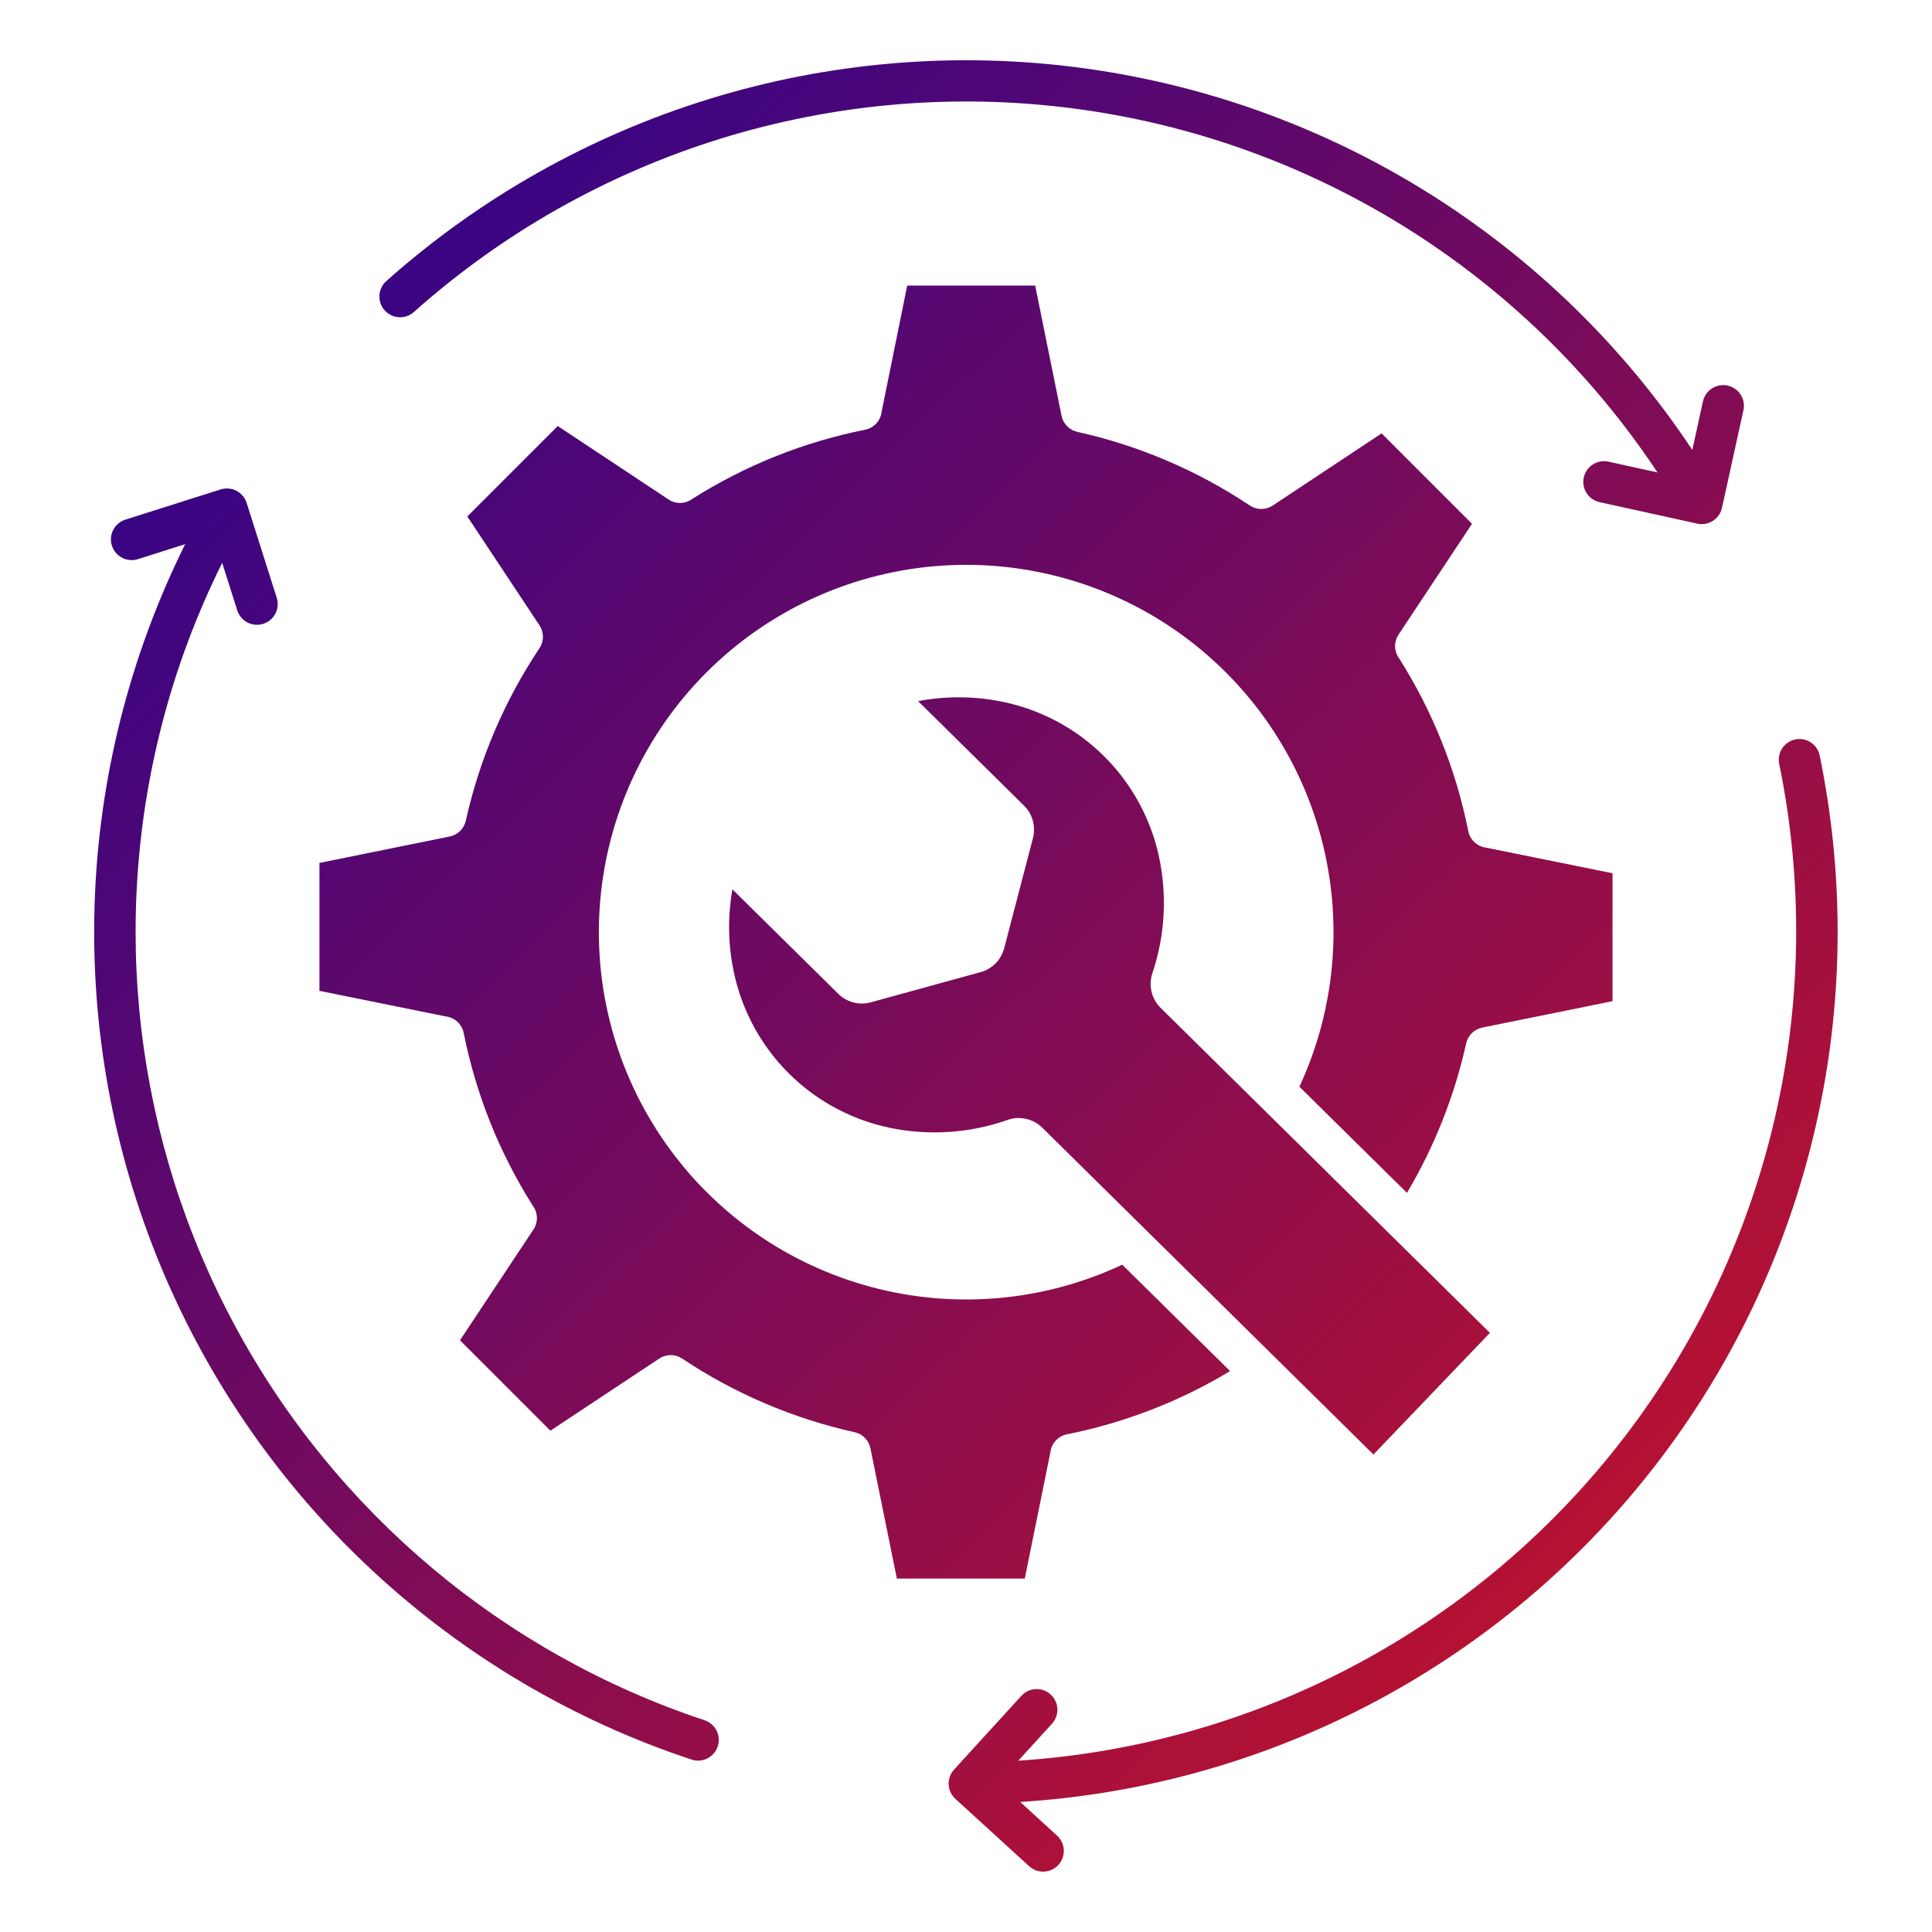
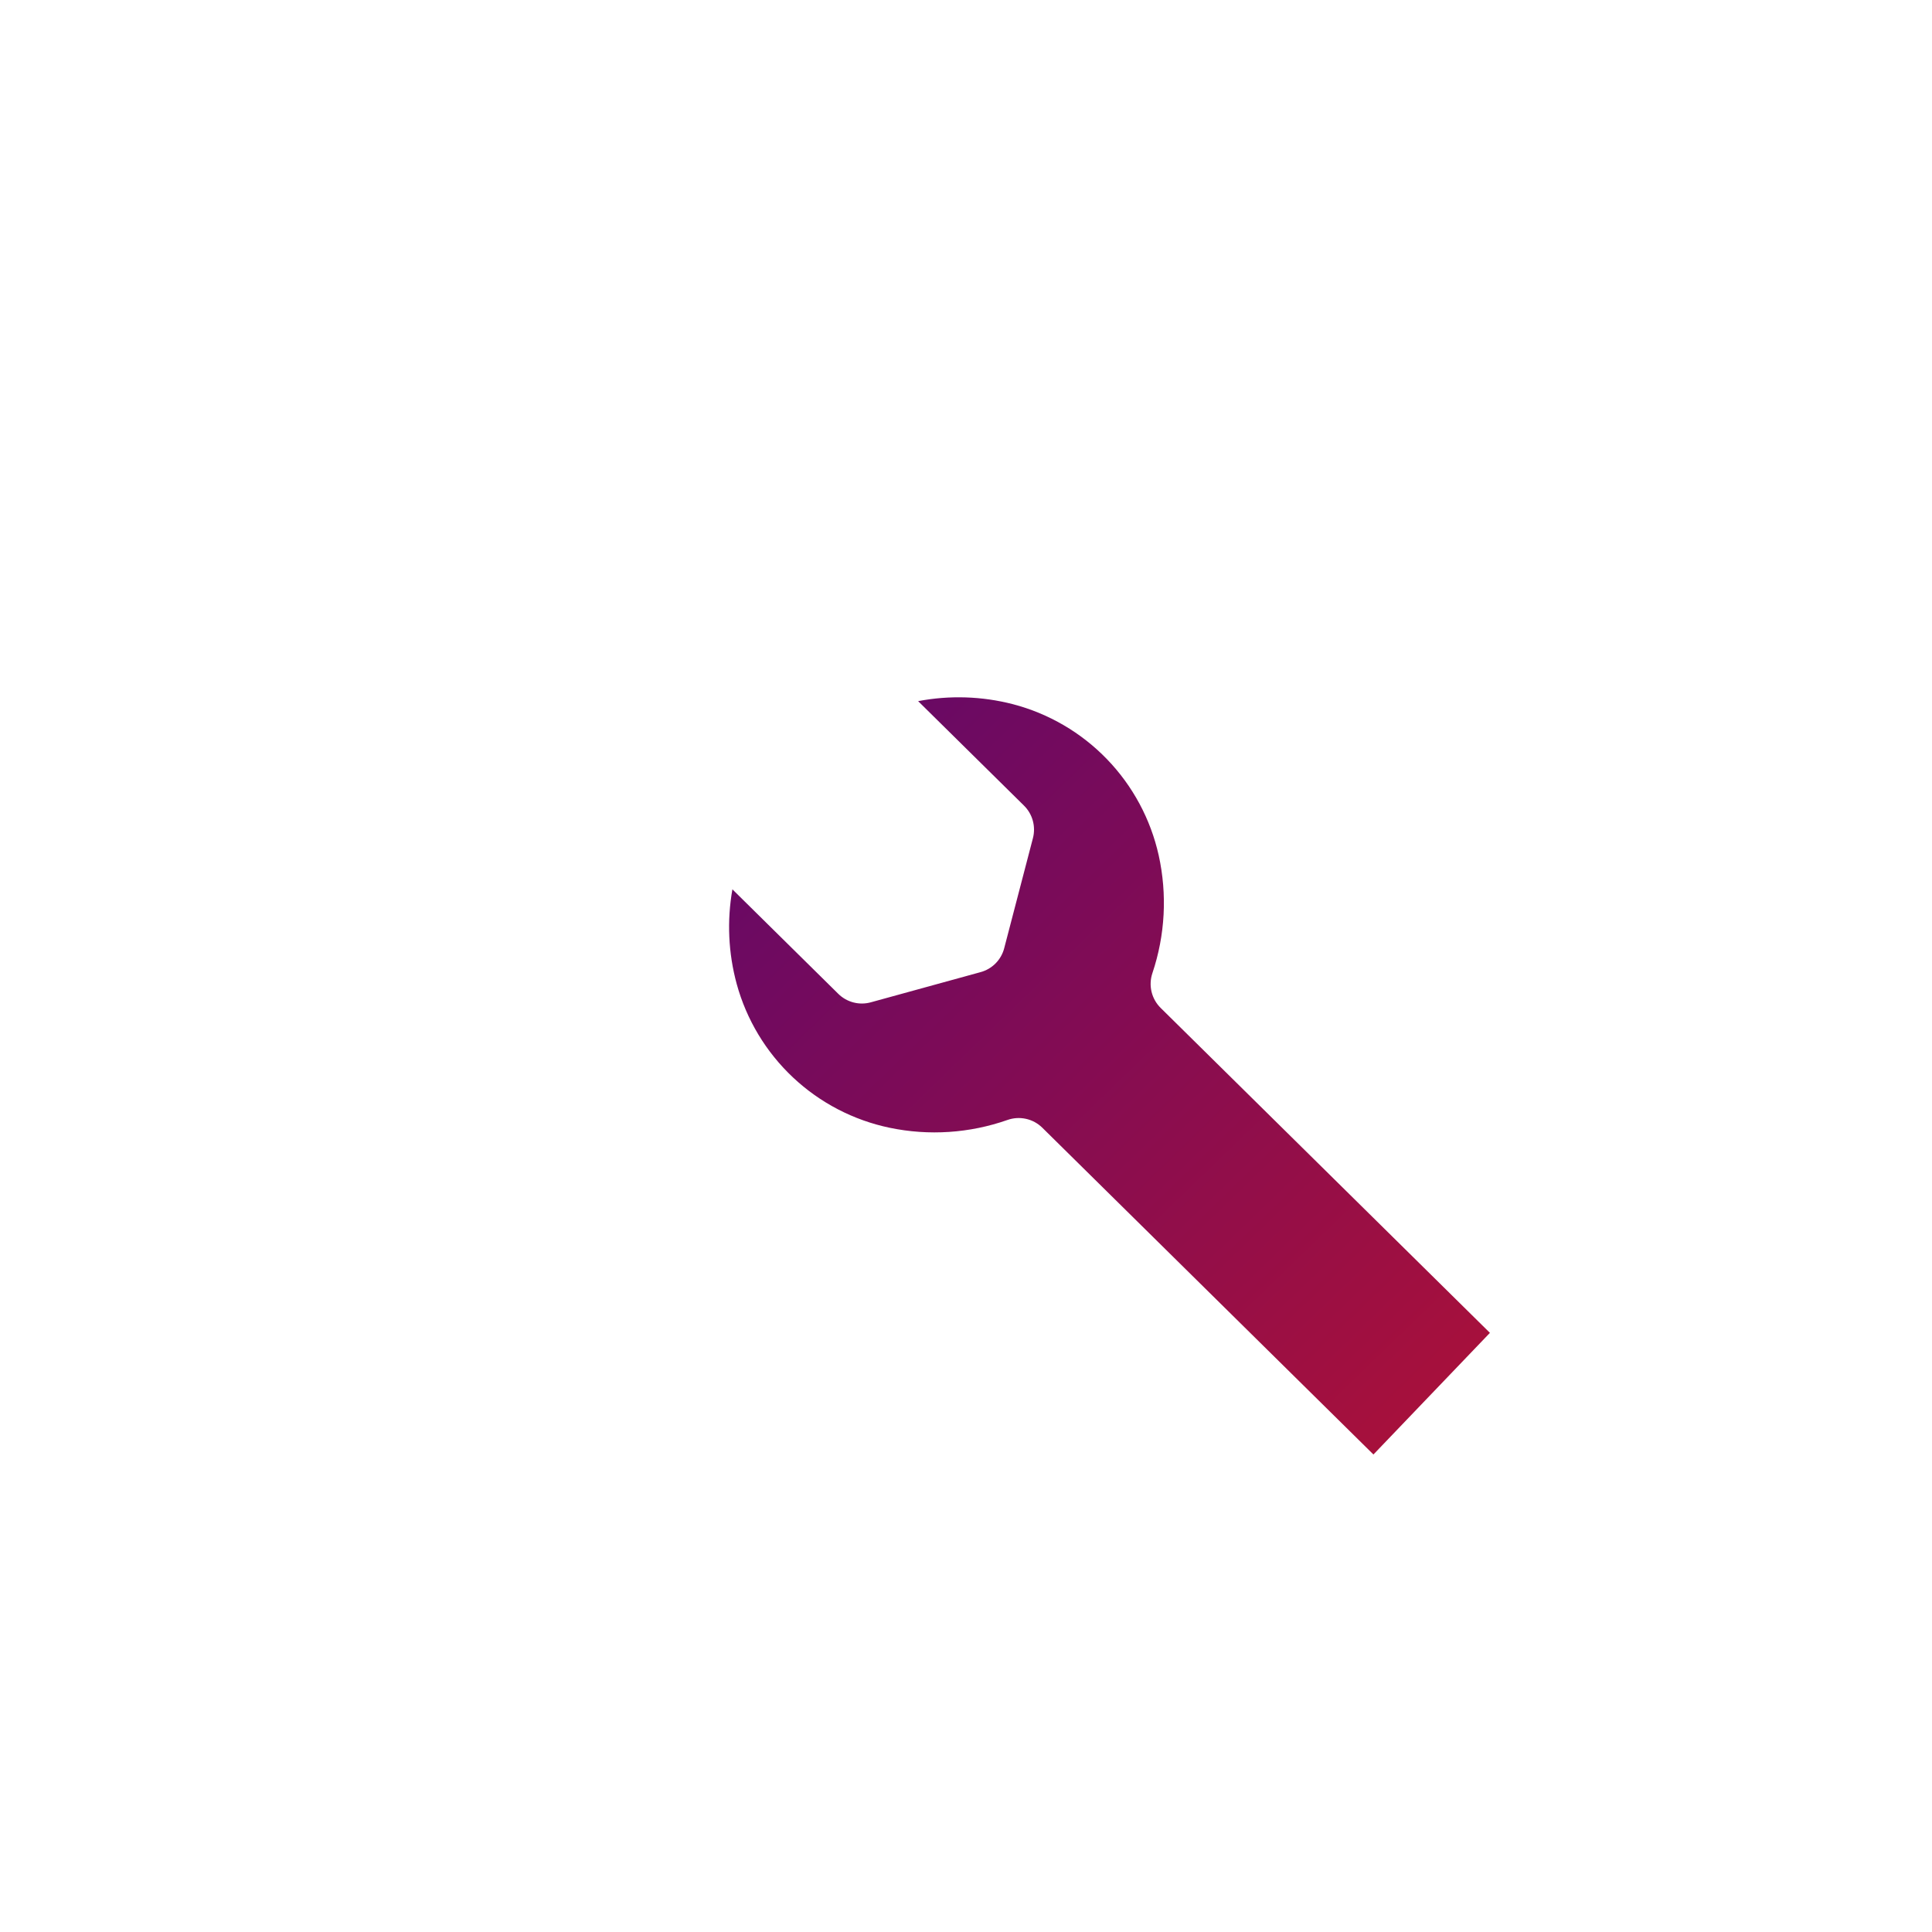
<svg xmlns="http://www.w3.org/2000/svg" width="128" height="128" viewBox="0 0 128 128" fill="none">
-   <path fill-rule="evenodd" clip-rule="evenodd" d="M70.032 121.614C70.165 121.735 70.273 121.881 70.35 122.044C70.426 122.207 70.47 122.384 70.478 122.564C70.487 122.744 70.46 122.924 70.399 123.093C70.338 123.263 70.244 123.418 70.123 123.552C70.001 123.685 69.855 123.793 69.692 123.869C69.529 123.946 69.353 123.99 69.173 123.998C68.993 124.007 68.813 123.98 68.644 123.919C68.474 123.858 68.318 123.764 68.185 123.643L63.297 119.18C63.164 119.058 63.056 118.912 62.979 118.749C62.903 118.586 62.859 118.41 62.85 118.23C62.842 118.05 62.869 117.87 62.93 117.701C62.991 117.531 63.085 117.375 63.206 117.242L67.669 112.354C67.914 112.085 68.255 111.924 68.619 111.907C68.982 111.889 69.338 112.017 69.607 112.262C69.876 112.507 70.037 112.848 70.054 113.212C70.072 113.575 69.944 113.931 69.699 114.2L67.463 116.65C75.319 116.143 82.976 113.958 89.916 110.243C96.857 106.527 102.92 101.367 107.698 95.109C112.476 88.852 115.857 81.644 117.613 73.97C119.37 66.295 119.46 58.334 117.88 50.621C117.841 50.444 117.838 50.261 117.871 50.083C117.904 49.905 117.972 49.735 118.071 49.583C118.17 49.431 118.298 49.3 118.448 49.198C118.598 49.096 118.767 49.025 118.944 48.989C119.122 48.953 119.305 48.952 119.483 48.987C119.661 49.022 119.83 49.092 119.981 49.193C120.131 49.294 120.26 49.424 120.36 49.575C120.46 49.726 120.529 49.896 120.563 50.074C121.351 53.916 121.749 57.828 121.749 61.75C121.748 76.444 116.145 90.585 106.083 101.292C96.021 112 82.255 118.47 67.59 119.384L70.032 121.614Z" fill="url(#paint0_linear_14749_2190)" />
-   <path fill-rule="evenodd" clip-rule="evenodd" d="M9.136 37.046C8.789 37.155 8.412 37.122 8.089 36.954C7.766 36.786 7.523 36.497 7.413 36.149C7.303 35.802 7.336 35.425 7.504 35.102C7.672 34.779 7.962 34.536 8.309 34.426L14.618 32.425C14.966 32.316 15.342 32.349 15.665 32.517C15.988 32.685 16.231 32.974 16.341 33.321L18.343 39.63C18.445 39.976 18.408 40.347 18.239 40.665C18.07 40.983 17.783 41.222 17.44 41.33C17.096 41.439 16.724 41.408 16.403 41.245C16.082 41.081 15.838 40.798 15.724 40.457L14.72 37.291C13.078 40.589 11.774 44.045 10.829 47.606C7.23 61.156 8.937 75.568 15.602 87.901C22.267 100.235 33.387 109.56 46.693 113.975C47.034 114.092 47.316 114.339 47.477 114.663C47.638 114.986 47.665 115.36 47.552 115.703C47.439 116.047 47.195 116.332 46.873 116.496C46.552 116.661 46.178 116.692 45.834 116.583C37.981 113.982 30.78 109.723 24.715 104.097C18.651 98.471 13.866 91.608 10.684 83.973C7.502 76.337 5.996 68.107 6.27 59.84C6.544 51.572 8.59 43.46 12.27 36.051L9.136 37.046Z" fill="url(#paint1_linear_14749_2190)" />
-   <path fill-rule="evenodd" clip-rule="evenodd" d="M112.824 26.597C112.901 26.241 113.116 25.93 113.422 25.733C113.728 25.535 114.1 25.468 114.456 25.545C114.812 25.622 115.123 25.837 115.32 26.143C115.517 26.449 115.585 26.82 115.508 27.176L114.087 33.641C114.047 33.825 113.97 33.998 113.861 34.151C113.752 34.303 113.613 34.432 113.452 34.529C113.291 34.626 113.113 34.688 112.927 34.714C112.741 34.739 112.552 34.725 112.371 34.675L105.99 33.272C105.813 33.235 105.645 33.163 105.495 33.061C105.345 32.959 105.217 32.828 105.119 32.676C105.02 32.524 104.952 32.354 104.919 32.176C104.887 31.998 104.889 31.815 104.928 31.638C104.966 31.461 105.039 31.293 105.142 31.144C105.246 30.995 105.378 30.869 105.53 30.771C105.683 30.674 105.853 30.607 106.032 30.576C106.21 30.544 106.393 30.549 106.57 30.588L109.812 31.3C105.457 24.737 99.742 19.186 93.055 15.024C86.368 10.862 78.865 8.186 71.053 7.177C63.242 6.168 55.304 6.849 47.779 9.175C40.254 11.501 33.316 15.416 27.437 20.657C27.303 20.78 27.145 20.876 26.974 20.938C26.803 20.999 26.621 21.026 26.439 21.017C26.257 21.008 26.079 20.963 25.915 20.884C25.751 20.806 25.604 20.695 25.483 20.559C25.362 20.423 25.269 20.265 25.21 20.092C25.151 19.92 25.126 19.738 25.138 19.556C25.15 19.375 25.198 19.197 25.28 19.034C25.361 18.871 25.474 18.726 25.612 18.607C31.789 13.107 39.077 8.999 46.98 6.56C54.883 4.121 63.219 3.408 71.421 4.47C79.624 5.532 87.503 8.344 94.525 12.716C101.546 17.088 107.547 22.917 112.12 29.809L112.824 26.597Z" fill="url(#paint2_linear_14749_2190)" />
  <path fill-rule="evenodd" clip-rule="evenodd" d="M76.904 66.785C76.604 66.491 76.392 66.118 76.294 65.71C76.196 65.301 76.215 64.873 76.349 64.475C77.196 61.958 77.34 59.257 76.766 56.664C76.231 54.269 75.047 52.066 73.342 50.3C71.637 48.534 69.478 47.272 67.103 46.653C65.052 46.124 62.909 46.055 60.828 46.452L67.834 53.366C68.117 53.642 68.321 53.989 68.426 54.37C68.531 54.75 68.533 55.152 68.433 55.534L66.535 62.807C66.439 63.191 66.24 63.543 65.962 63.825C65.683 64.106 65.335 64.309 64.951 64.41L57.704 66.403C57.325 66.51 56.923 66.514 56.542 66.414C56.16 66.315 55.812 66.116 55.533 65.838L48.524 58.921C48.155 61.005 48.252 63.145 48.808 65.188C49.457 67.556 50.747 69.699 52.536 71.381C54.325 73.063 56.544 74.218 58.948 74.719C61.546 75.259 64.242 75.08 66.746 74.201C67.142 74.06 67.57 74.035 67.98 74.127C68.391 74.219 68.766 74.426 69.064 74.722L90.994 96.364L98.711 88.305L76.904 66.785Z" fill="url(#paint3_linear_14749_2190)" />
-   <path fill-rule="evenodd" clip-rule="evenodd" d="M93.215 79.031C95.038 75.958 96.362 72.615 97.137 69.127C97.194 68.868 97.326 68.631 97.515 68.445C97.705 68.259 97.945 68.132 98.205 68.08L106.834 66.33V57.855L98.474 56.162C98.184 56.13 97.912 56.006 97.697 55.809C97.482 55.611 97.335 55.351 97.278 55.065C96.467 50.998 94.912 47.115 92.693 43.613C92.527 43.386 92.435 43.115 92.429 42.835C92.422 42.555 92.501 42.279 92.656 42.046L97.524 34.703L91.534 28.713L84.32 33.494C84.095 33.643 83.831 33.722 83.56 33.721C83.29 33.72 83.026 33.64 82.802 33.489C79.327 31.172 75.454 29.519 71.377 28.612C71.118 28.555 70.881 28.424 70.695 28.234C70.509 28.044 70.382 27.805 70.33 27.544L68.582 18.921H60.105L58.411 27.275C58.379 27.565 58.255 27.837 58.058 28.053C57.861 28.268 57.6 28.415 57.314 28.472C53.246 29.282 49.364 30.837 45.861 33.057C45.635 33.222 45.363 33.314 45.083 33.321C44.803 33.328 44.527 33.248 44.294 33.093L36.952 28.226L30.962 34.217L35.743 41.431C35.892 41.656 35.971 41.92 35.97 42.191C35.97 42.461 35.889 42.725 35.739 42.949C33.422 46.424 31.768 50.297 30.861 54.374C30.804 54.633 30.672 54.87 30.483 55.056C30.293 55.242 30.054 55.369 29.793 55.421L21.164 57.171V65.646L29.525 67.34C29.815 67.373 30.087 67.496 30.303 67.694C30.518 67.891 30.665 68.152 30.722 68.438C31.532 72.505 33.087 76.387 35.306 79.89C35.472 80.116 35.564 80.387 35.571 80.667C35.577 80.948 35.498 81.223 35.343 81.457L30.476 88.797L36.466 94.787L43.679 90.007C43.904 89.858 44.169 89.779 44.439 89.779C44.709 89.78 44.973 89.861 45.198 90.011C48.672 92.328 52.546 93.982 56.623 94.888C56.882 94.945 57.119 95.077 57.305 95.267C57.49 95.456 57.617 95.696 57.669 95.956L59.419 104.585H67.894L69.589 96.224C69.621 95.934 69.745 95.662 69.942 95.447C70.139 95.231 70.4 95.085 70.686 95.027C74.504 94.266 78.162 92.849 81.496 90.839L74.351 83.789C69.171 86.22 63.3 86.748 57.77 85.28C52.239 83.813 47.403 80.443 44.11 75.764C40.817 71.084 39.278 65.394 39.764 59.693C40.249 53.992 42.728 48.644 46.765 44.589C50.802 40.533 56.139 38.031 61.838 37.519C67.537 37.008 73.234 38.522 77.928 41.793C82.622 45.065 86.013 49.887 87.506 55.411C88.998 60.934 88.497 66.808 86.089 71.998L93.215 79.031Z" fill="url(#paint4_linear_14749_2190)" />
  <defs>
    <linearGradient id="paint0_linear_14749_2190" x1="6" y1="4" x2="122" y2="124" gradientUnits="userSpaceOnUse">
      <stop stop-color="#200194" />
      <stop offset="1" stop-color="#D3151F" />
    </linearGradient>
    <linearGradient id="paint1_linear_14749_2190" x1="6" y1="4" x2="122" y2="124" gradientUnits="userSpaceOnUse">
      <stop stop-color="#200194" />
      <stop offset="1" stop-color="#D3151F" />
    </linearGradient>
    <linearGradient id="paint2_linear_14749_2190" x1="6" y1="4" x2="122" y2="124" gradientUnits="userSpaceOnUse">
      <stop stop-color="#200194" />
      <stop offset="1" stop-color="#D3151F" />
    </linearGradient>
    <linearGradient id="paint3_linear_14749_2190" x1="6" y1="4" x2="122" y2="124" gradientUnits="userSpaceOnUse">
      <stop stop-color="#200194" />
      <stop offset="1" stop-color="#D3151F" />
    </linearGradient>
    <linearGradient id="paint4_linear_14749_2190" x1="6" y1="4" x2="122" y2="124" gradientUnits="userSpaceOnUse">
      <stop stop-color="#200194" />
      <stop offset="1" stop-color="#D3151F" />
    </linearGradient>
  </defs>
</svg>